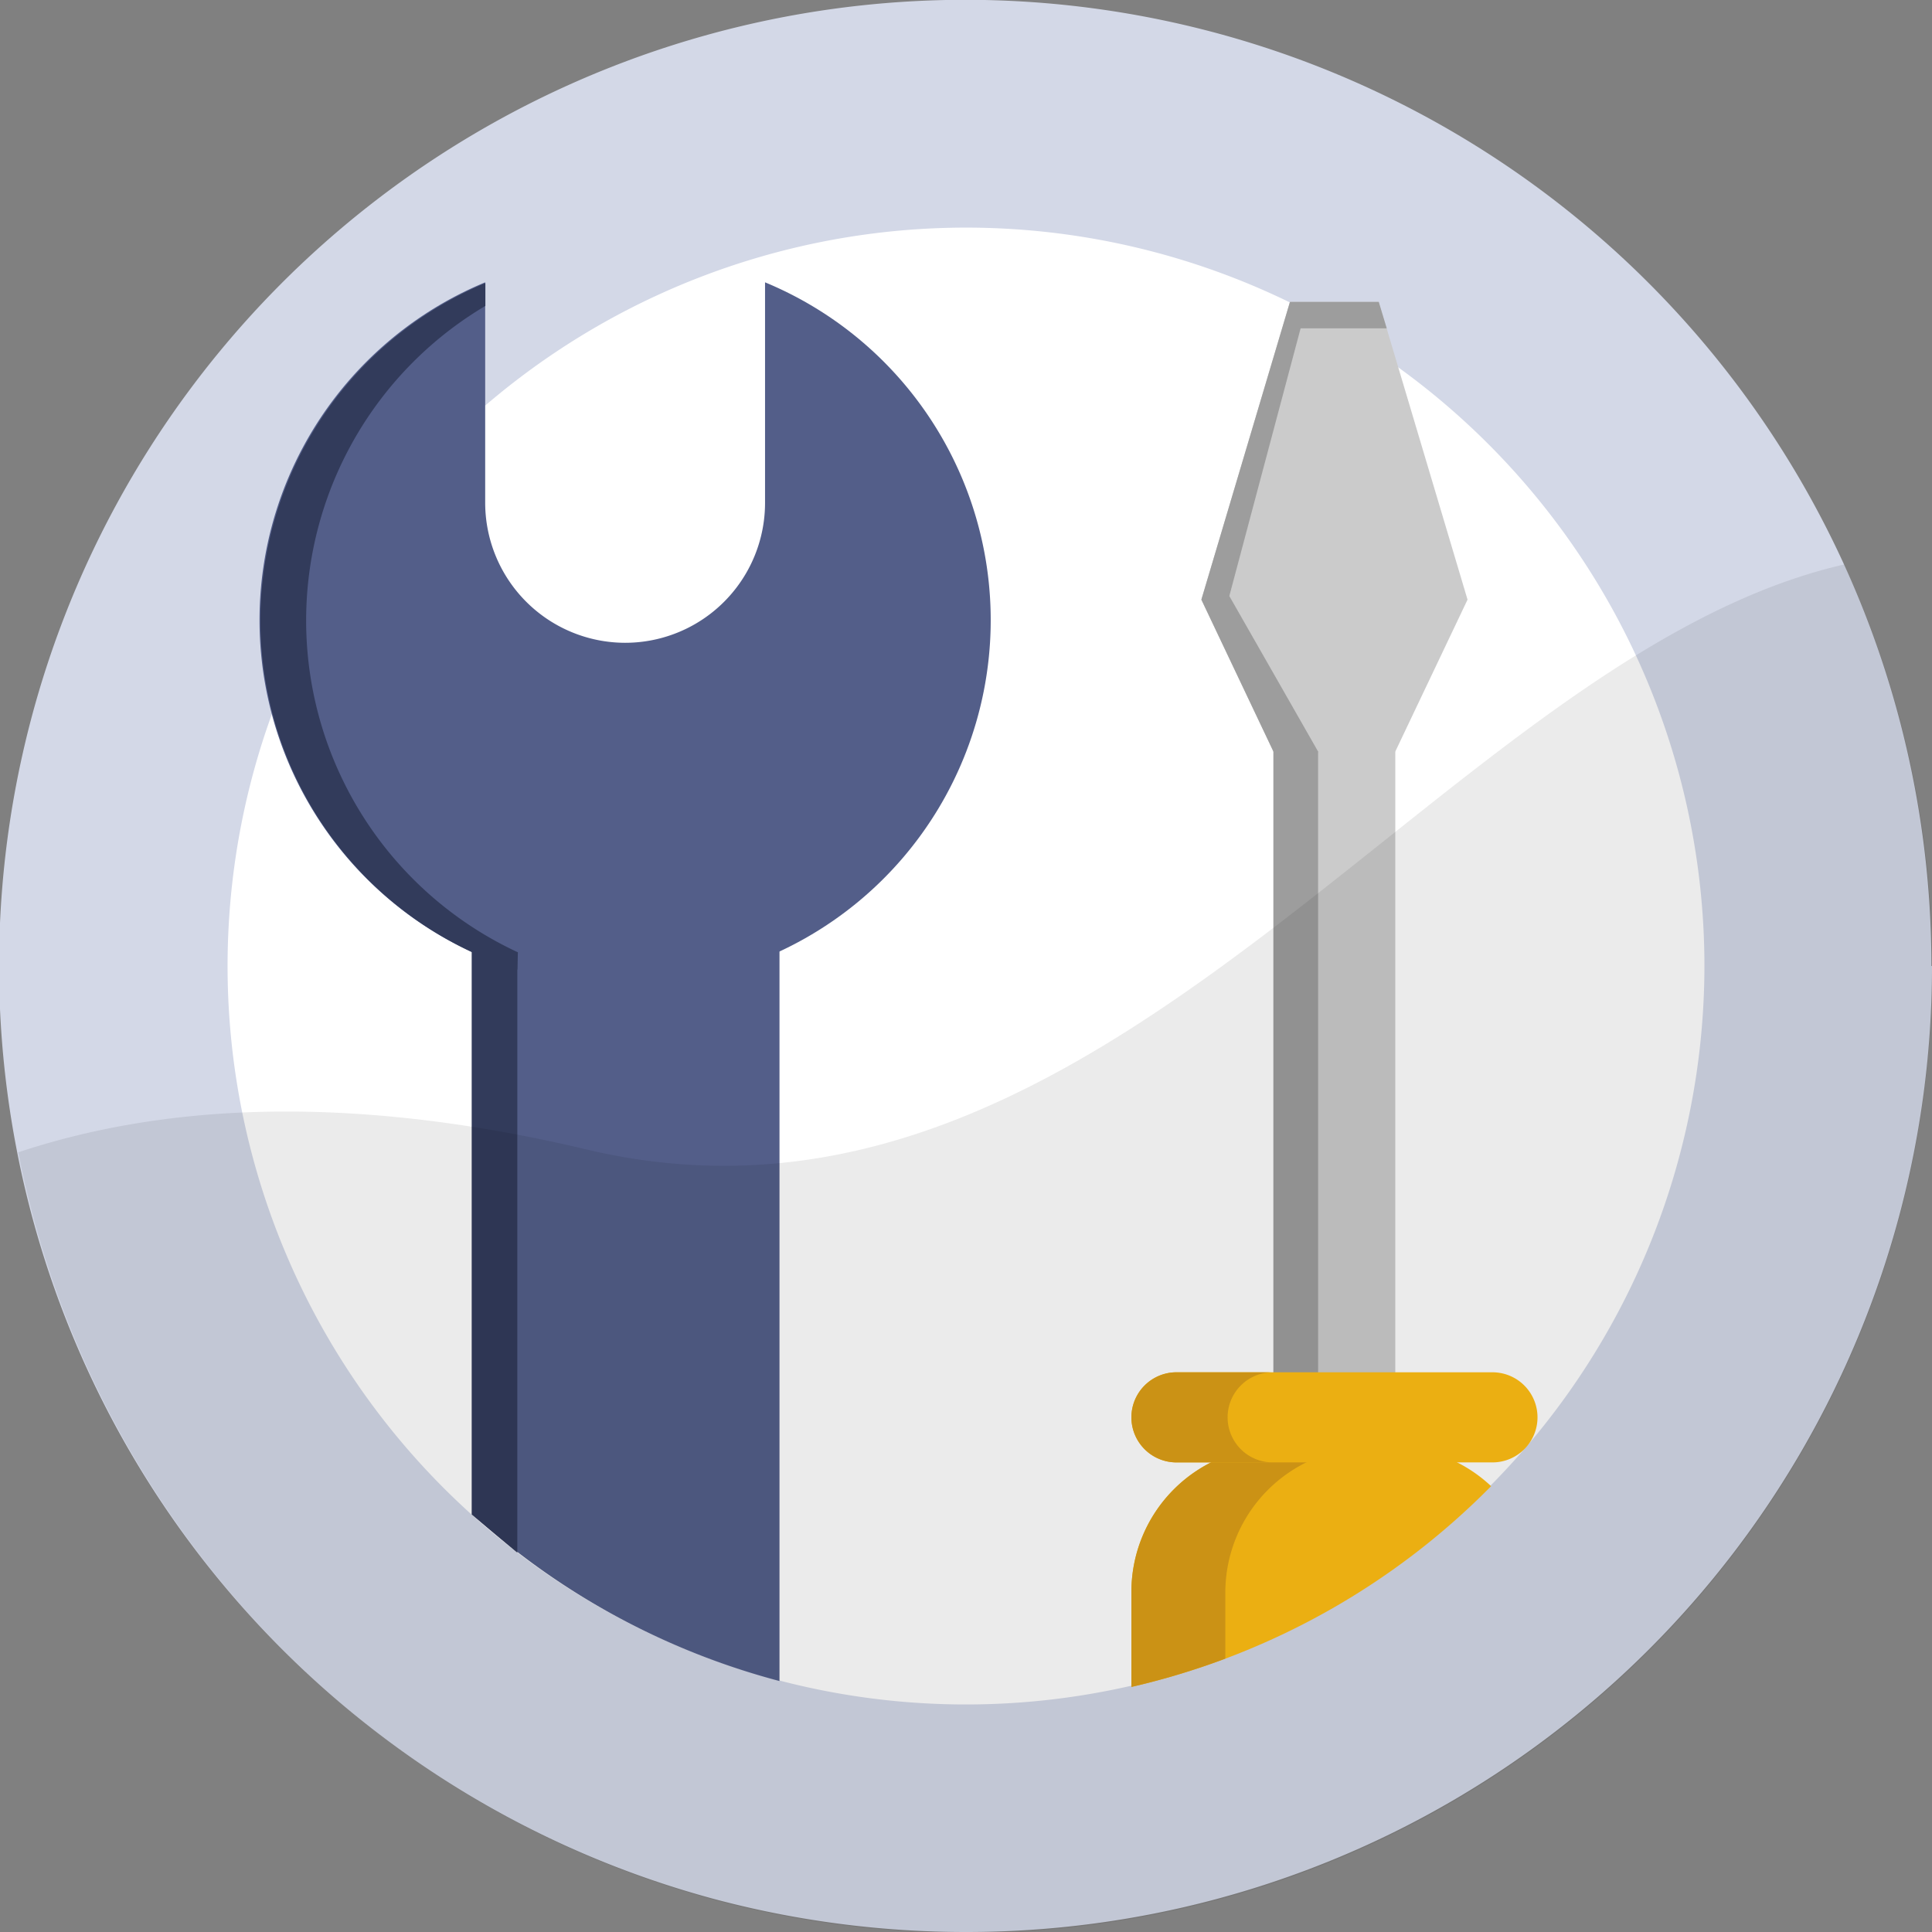
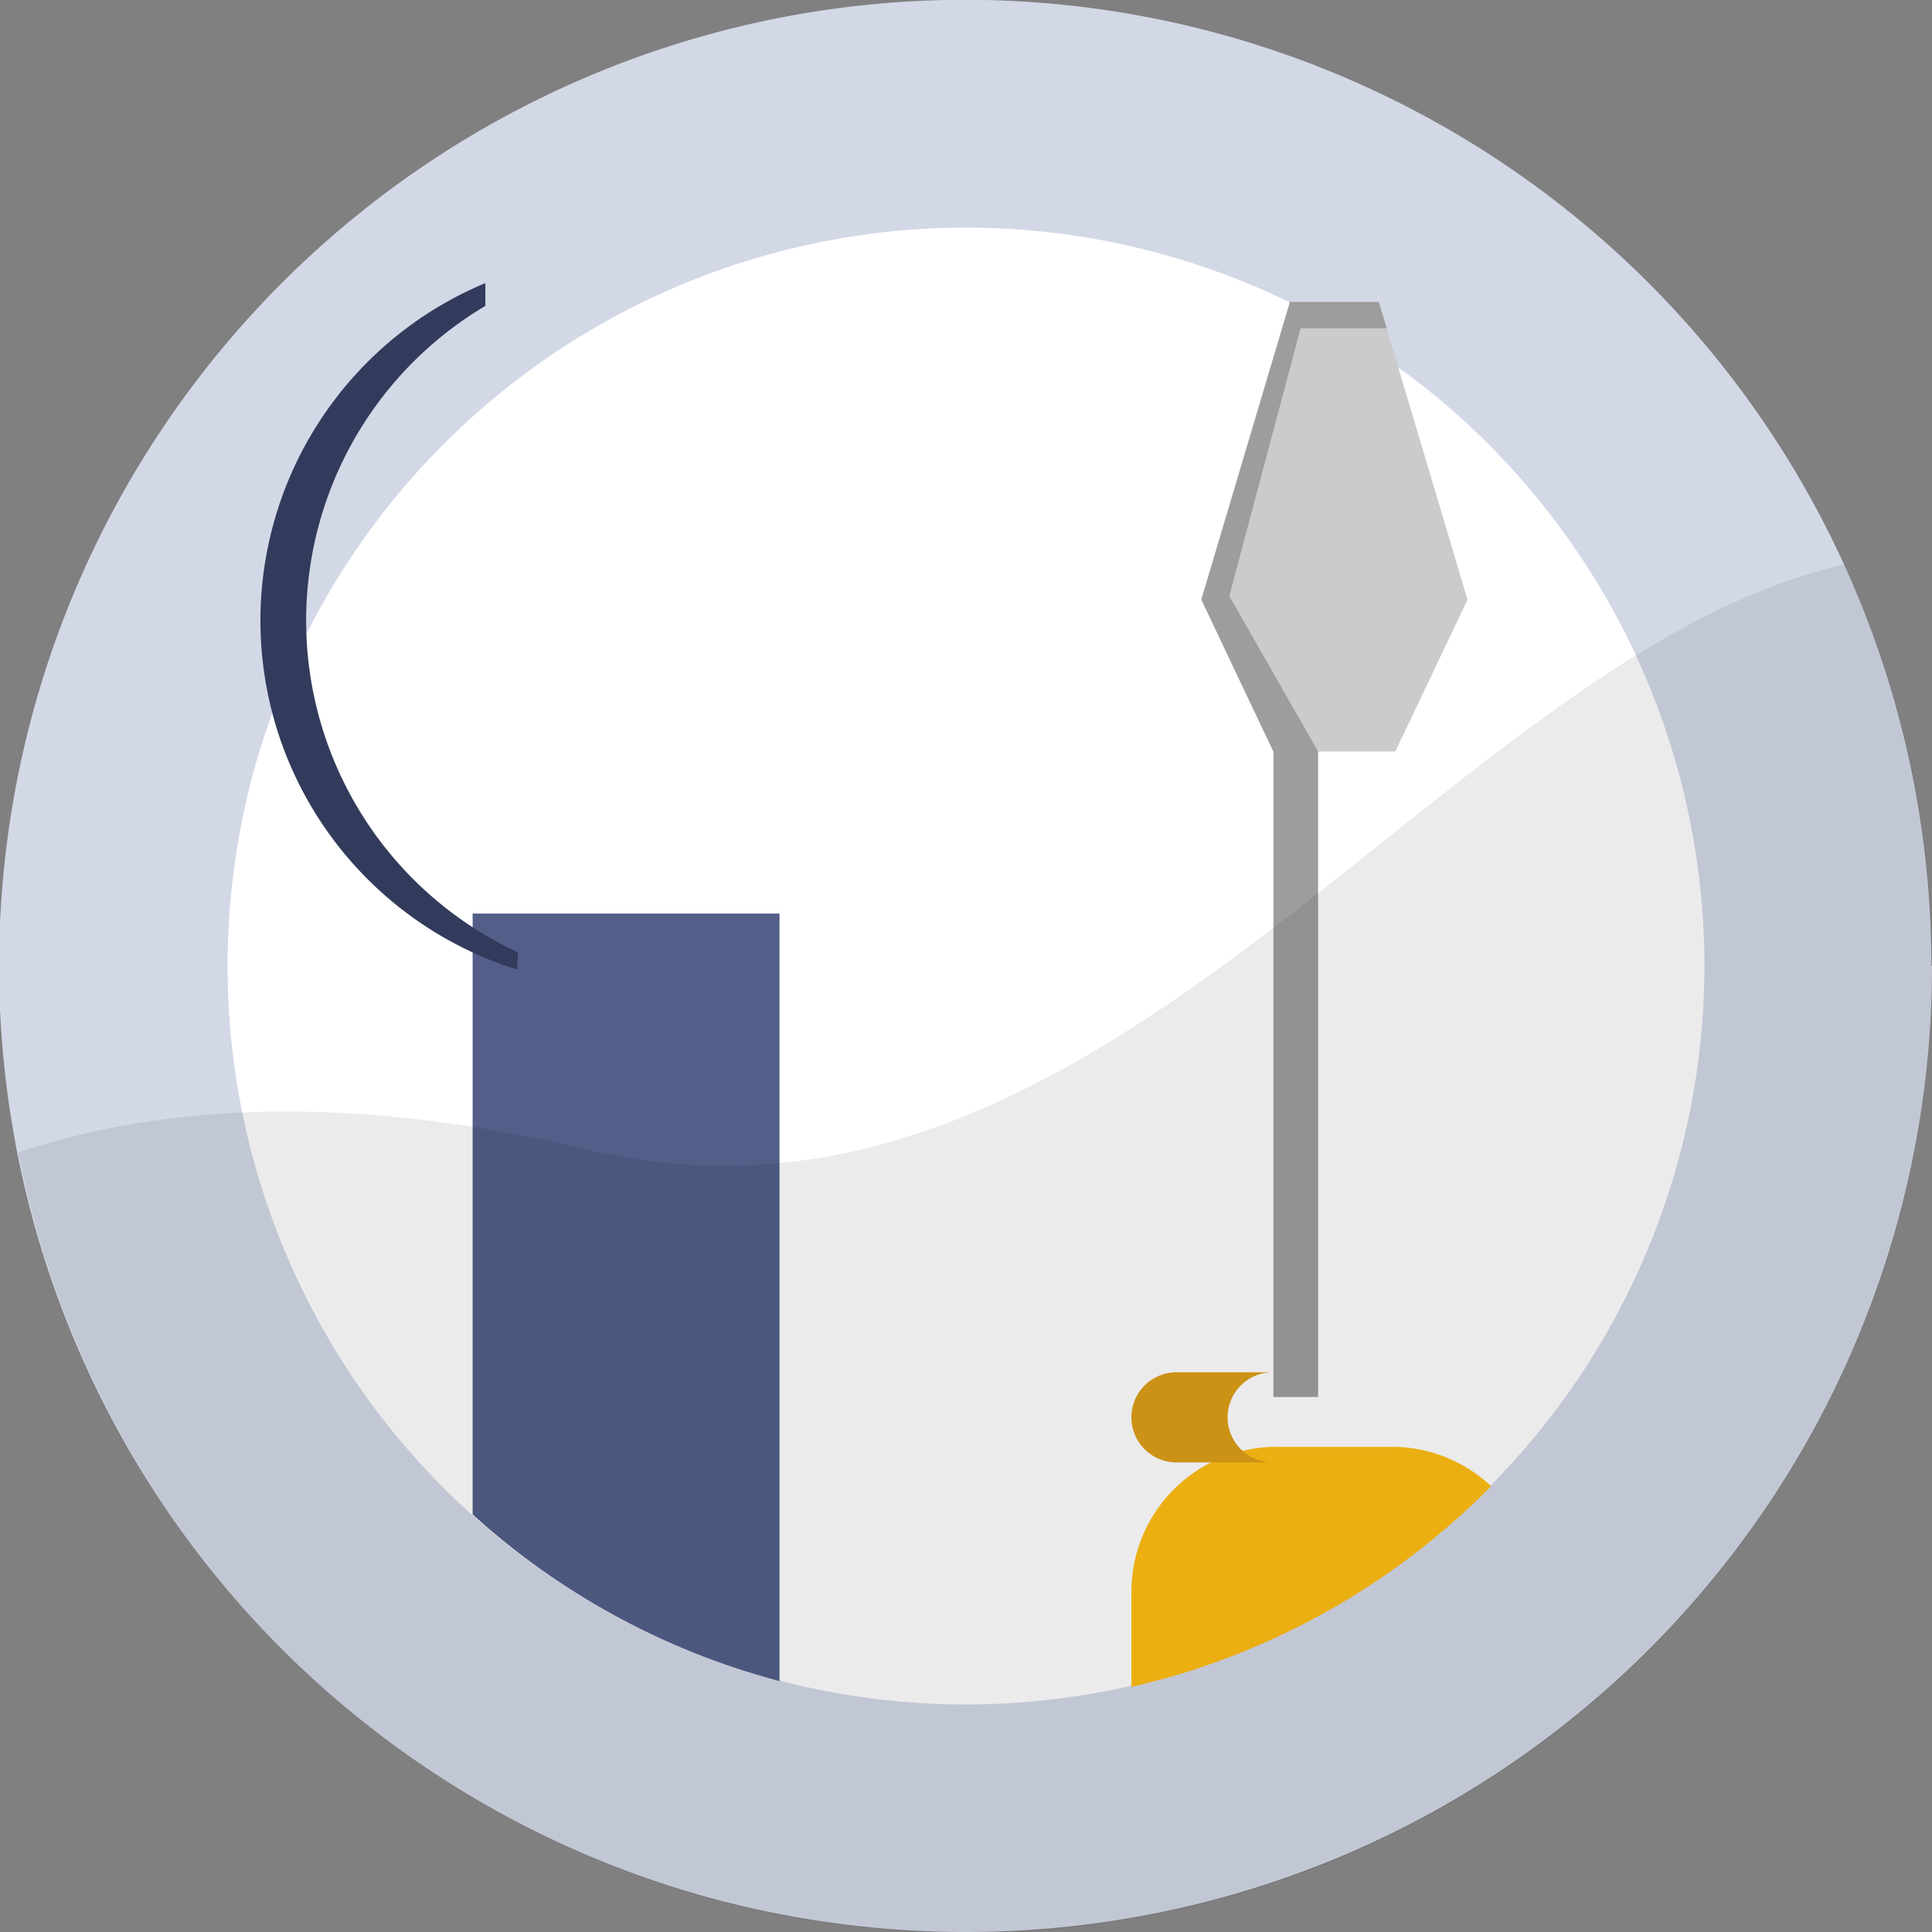
<svg xmlns="http://www.w3.org/2000/svg" viewBox="0 0 101.62 101.62">
  <rect x="0" y="0" width="101.62" height="101.62" fill="#808080" stroke="none" />
  <defs>
    <style>.cls-1{isolation:isolate;}.cls-2{fill:#d3d8e7;}.cls-3{fill:#fff;}.cls-4{fill:#535e89;}.cls-5{fill:#323b5b;}.cls-6{fill:#cbcbcb;}.cls-7{fill:#9d9d9d;}.cls-8{fill:#ffbe14;}.cls-9{fill:#dc9e17;}.cls-10{opacity:0.08;mix-blend-mode:multiply;}</style>
  </defs>
  <title>personajeRecurso 3</title>
  <g class="cls-1">
    <g id="Capa_2" data-name="Capa 2">
      <g id="lanzador">
        <path class="cls-2" d="M101.62,50.81a50.79,50.79,0,0,1-50.81,50.81,51.35,51.35,0,0,1-13-1.67,50.82,50.82,0,1,1,63.78-49.14Z" />
        <path class="cls-3" d="M89.65,50.81A38.9,38.9,0,0,1,64.44,87.19a37.66,37.66,0,0,1-4.95,1.48A38.84,38.84,0,1,1,89.65,50.81Z" />
        <path class="cls-4" d="M41,48.05V88.42a38.72,38.72,0,0,1-16.14-8.76V48.05Z" />
-         <path class="cls-4" d="M40.24,14.85v11.6a7.36,7.36,0,0,1-7.36,7.36h0a7.37,7.37,0,0,1-7.36-7.36V14.85a19.23,19.23,0,1,0,14.72,0Z" />
-         <polyline class="cls-5" points="27.21 81.67 27.21 50.1 24.81 50.04 24.81 79.66" />
        <path class="cls-5" d="M27.24,50.09a19.24,19.24,0,0,1-1.71-34v-1.2A19.23,19.23,0,0,0,27.21,51Z" />
-         <rect class="cls-6" x="66.98" y="39.06" width="6.41" height="34.42" />
        <rect class="cls-7" x="66.98" y="39.06" width="2.35" height="34.42" />
        <polygon class="cls-6" points="77.19 31.54 72.52 15.88 67.85 15.88 63.19 31.54 66.98 39.53 73.39 39.53 77.19 31.54" />
        <path class="cls-8" d="M78.43,78.17A38.75,38.75,0,0,1,59.51,88.73v-5a7.63,7.63,0,0,1,7.63-7.63h6.1A7.63,7.63,0,0,1,78.43,78.17Z" />
-         <path class="cls-9" d="M72.08,76.13a7.64,7.64,0,0,0-7.63,7.63v3.48a39.13,39.13,0,0,1-4.94,1.49v-5a7.63,7.63,0,0,1,7.63-7.63Z" />
        <polygon class="cls-7" points="69.33 39.53 64.66 31.35 68.41 17.27 72.94 17.27 72.52 15.88 67.85 15.88 63.19 31.54 66.98 39.53 68.43 40.44 69.33 39.53" />
-         <path class="cls-8" d="M78.5,76.92H61.88a2.37,2.37,0,0,1-2.37-2.37h0a2.37,2.37,0,0,1,2.37-2.37H78.5a2.37,2.37,0,0,1,2.37,2.37h0A2.37,2.37,0,0,1,78.5,76.92Z" />
        <path class="cls-9" d="M64.57,74.55a2.37,2.37,0,0,1,2.37-2.37H61.88a2.37,2.37,0,0,0,0,4.74h5.06A2.37,2.37,0,0,1,64.57,74.55Z" />
        <path class="cls-10" d="M97,29.69C75.81,34.54,58.29,67,30.81,60.45c-13.34-3.16-23-2.12-29.85.16A50.84,50.84,0,0,0,37.84,100a51.35,51.35,0,0,0,13,1.67A50.79,50.79,0,0,0,97,29.69Z" />
      </g>
    </g>
  </g>
</svg>